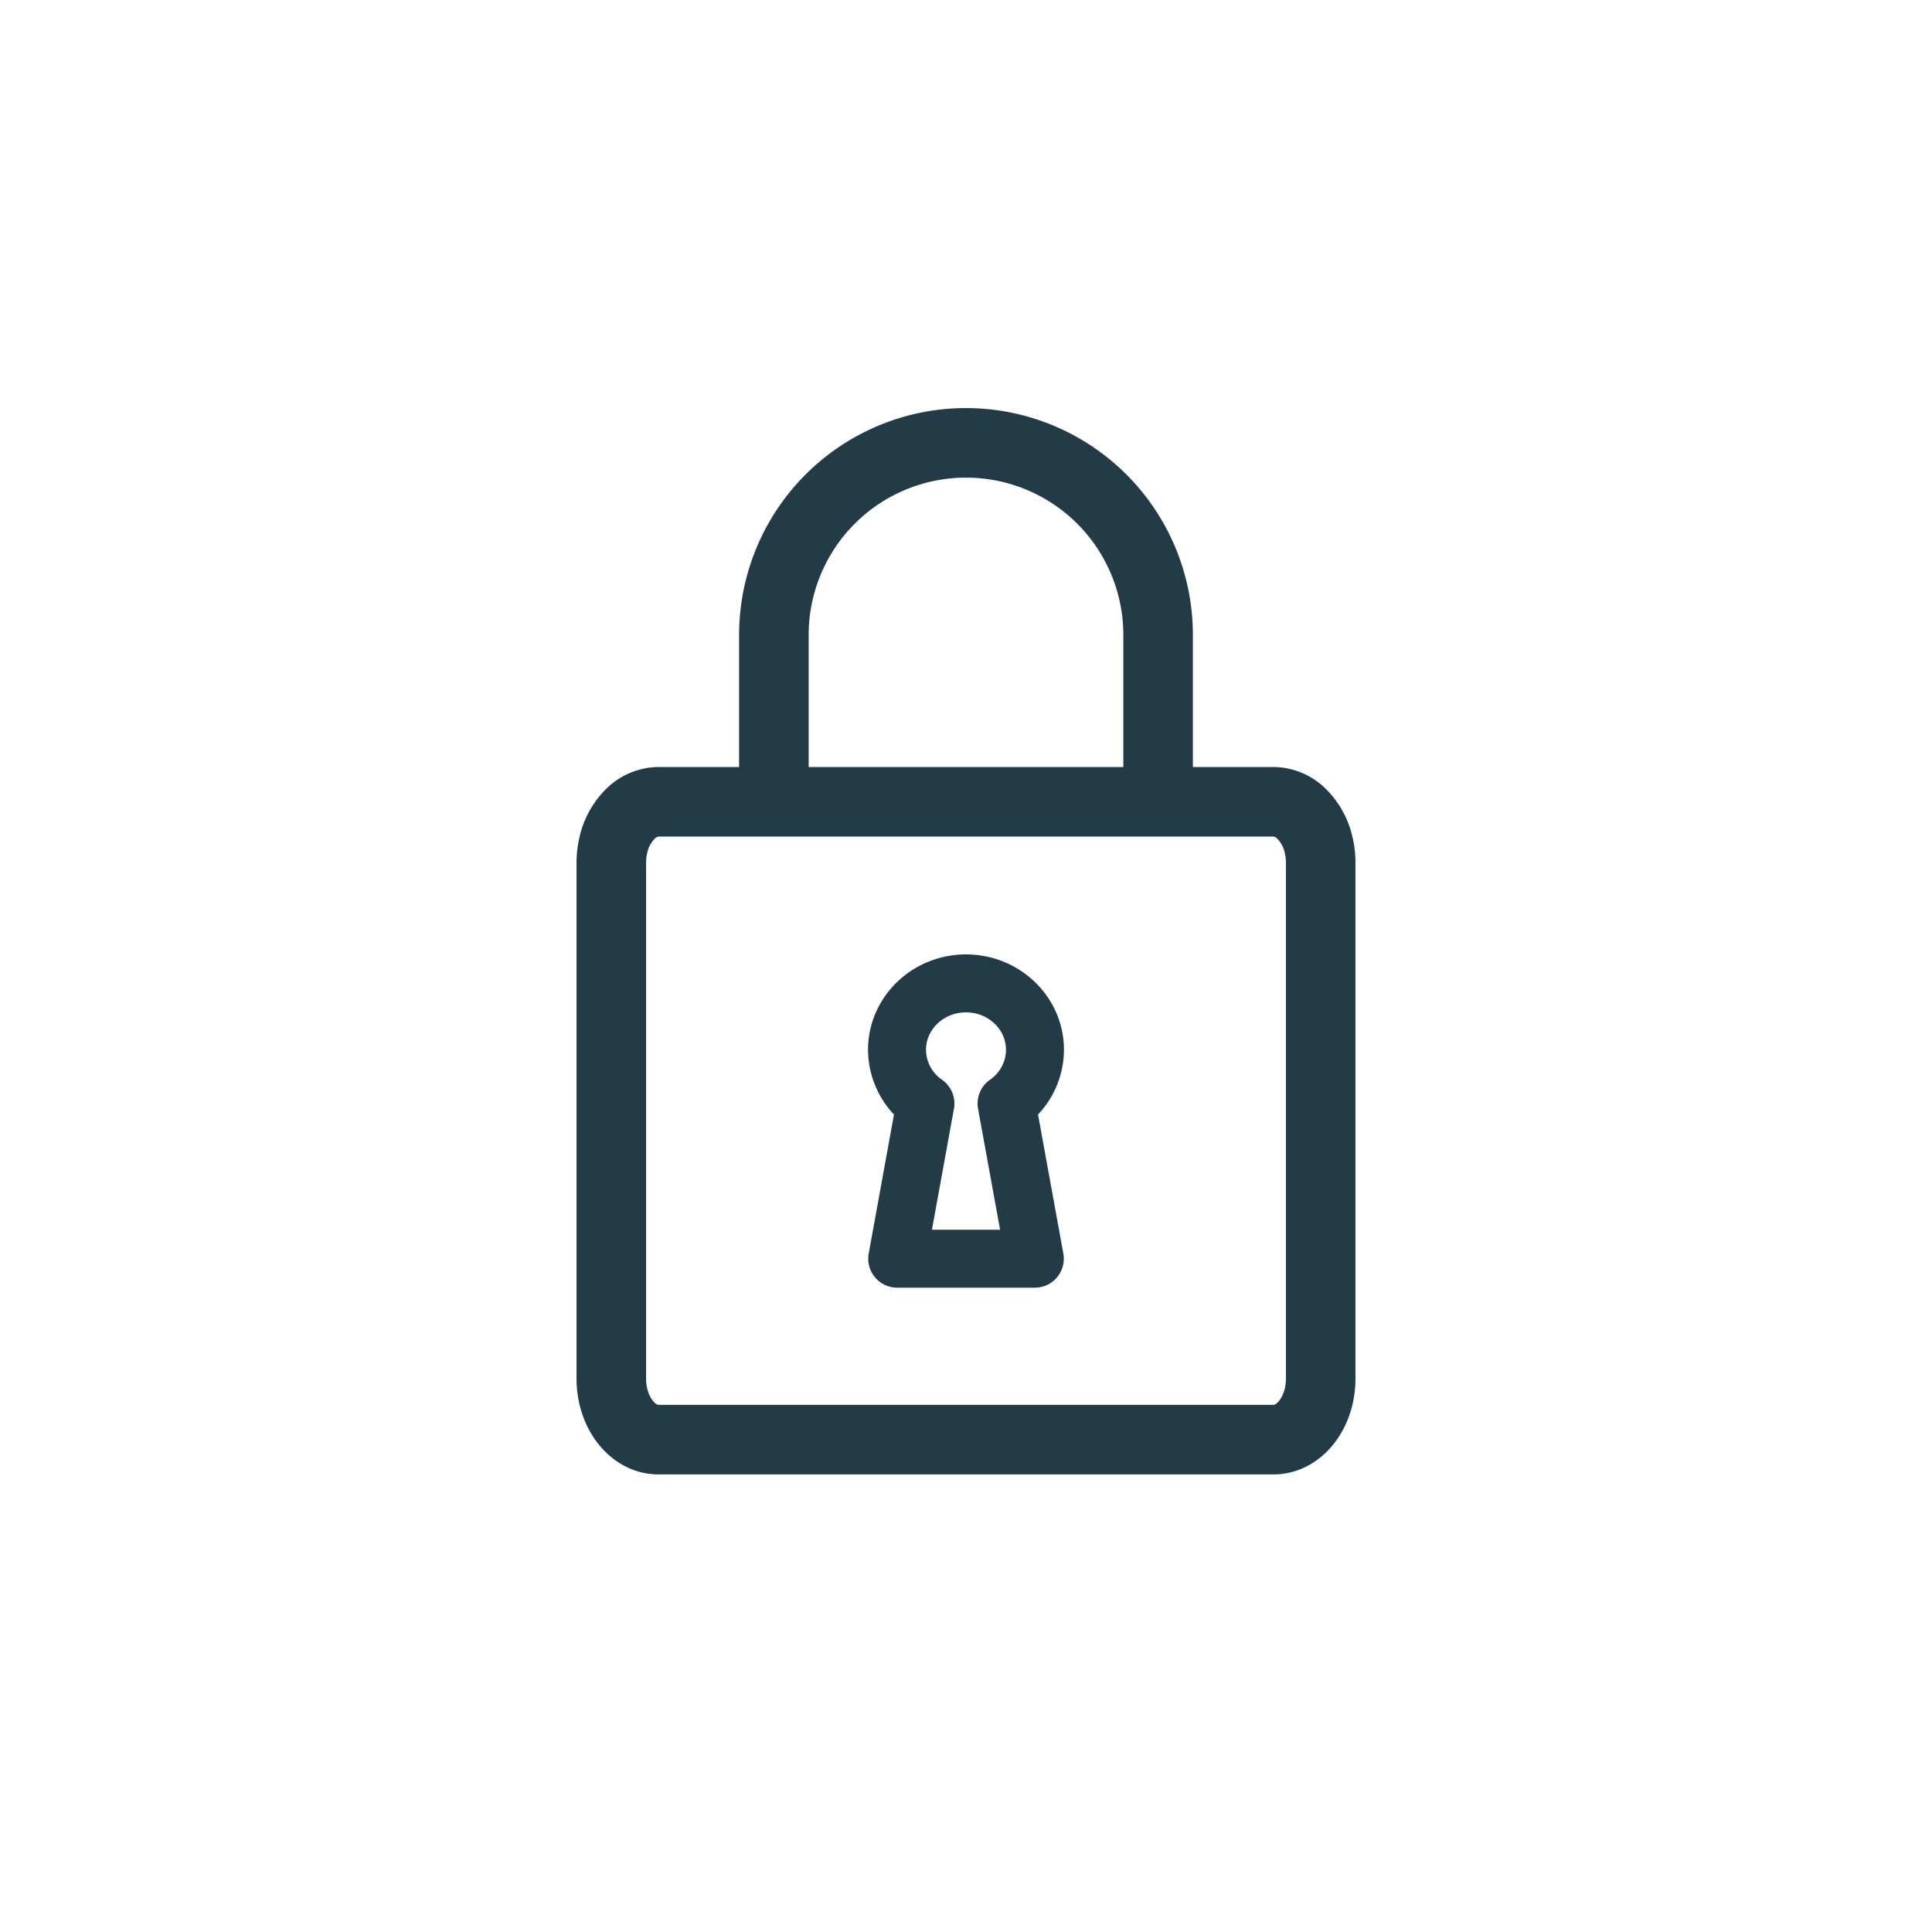
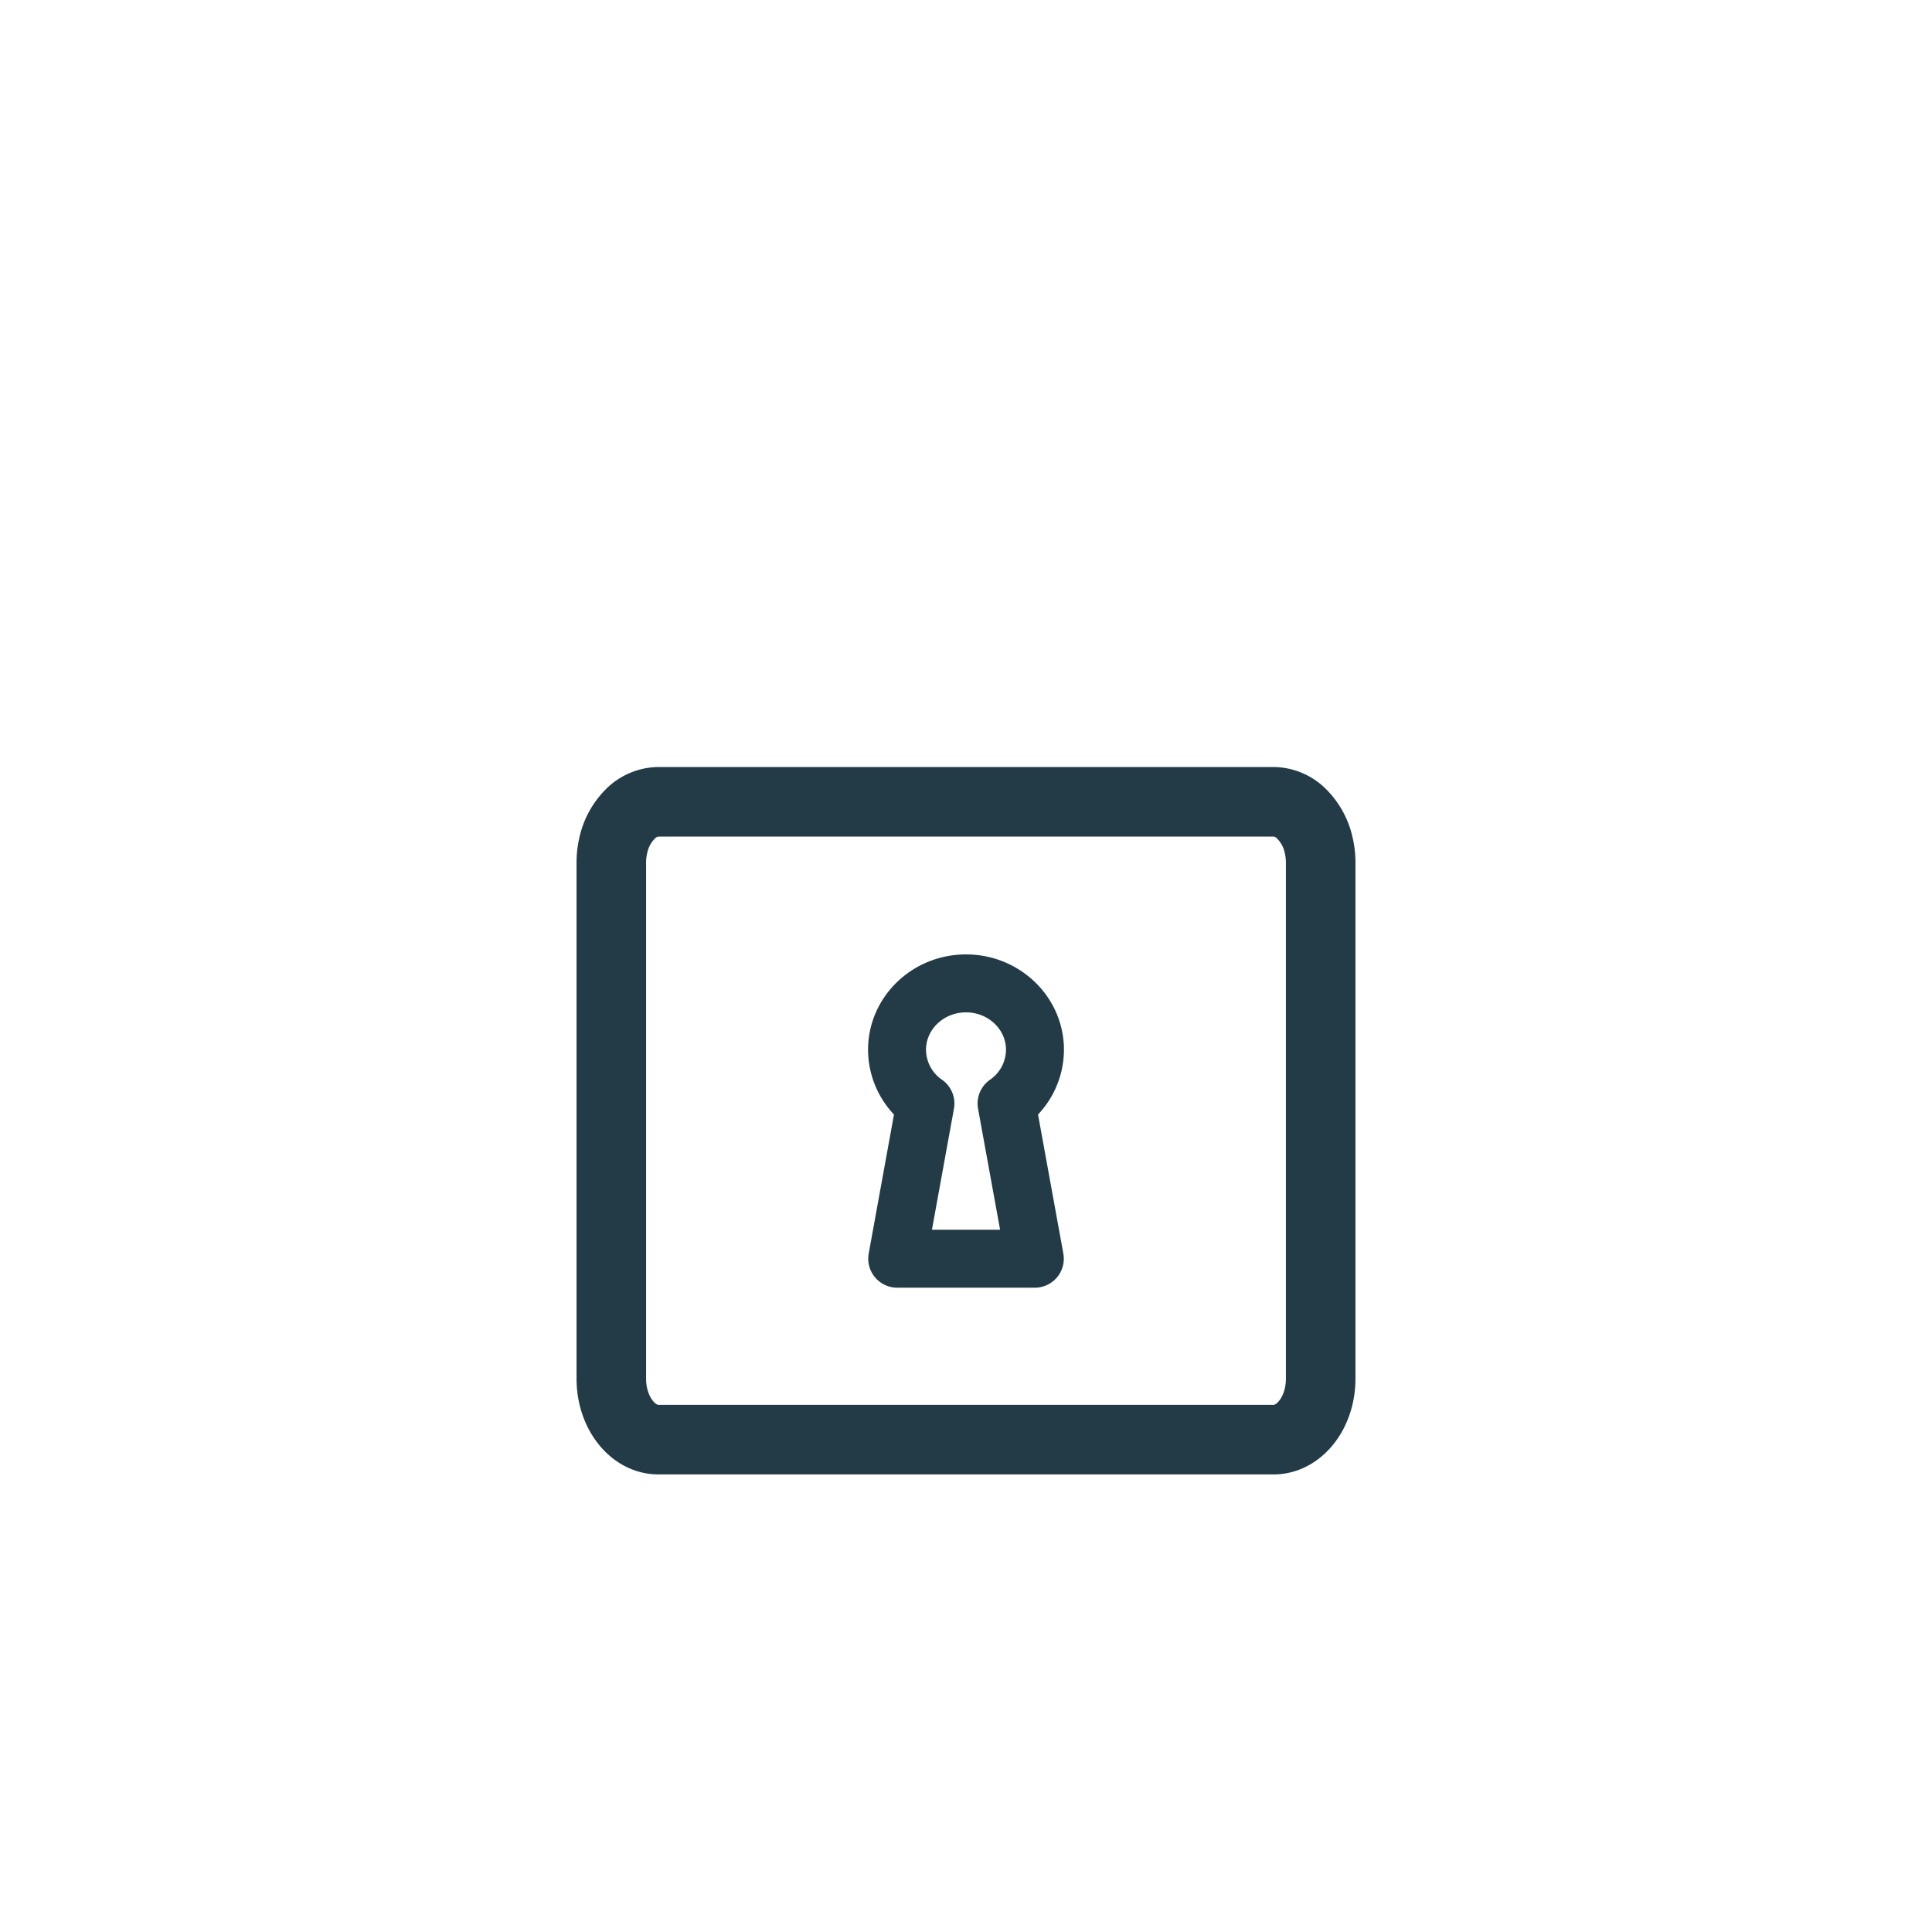
<svg xmlns="http://www.w3.org/2000/svg" viewBox="0 0 500 500">
  <defs>
    <style>.cls-1,.cls-2{fill:none;stroke:#223b47;stroke-linecap:round;stroke-linejoin:round;}.cls-1{stroke-width:18px;}.cls-2{stroke-width:15px;fill-rule:evenodd;}</style>
  </defs>
  <g id="Icons">
    <path class="cls-1" d="M341.27,218.72a16.4,16.4,0,0,0-4.32-8,10.5,10.5,0,0,0-7.36-3.22H170.41a10.5,10.5,0,0,0-7.36,3.22,16.4,16.4,0,0,0-4.32,8,19.72,19.72,0,0,0-.52,4.53V356.83c0,8.68,5.47,15.75,12.2,15.75H329.59c6.73,0,12.2-7.07,12.2-15.75V223.25A19.72,19.72,0,0,0,341.27,218.72Z" />
-     <path class="cls-1" d="M200.28,201.69V164.33A49.72,49.72,0,0,1,250,114.61h0a49.72,49.72,0,0,1,49.72,49.72v37.36" />
    <path class="cls-2" d="M267.85,271.69c0-9.49-8-17.19-17.85-17.19s-17.85,7.7-17.85,17.19a17,17,0,0,0,7.35,13.9l-7.3,40.16h35.61l-7.31-40.16A17,17,0,0,0,267.85,271.69Z" />
  </g>
</svg>